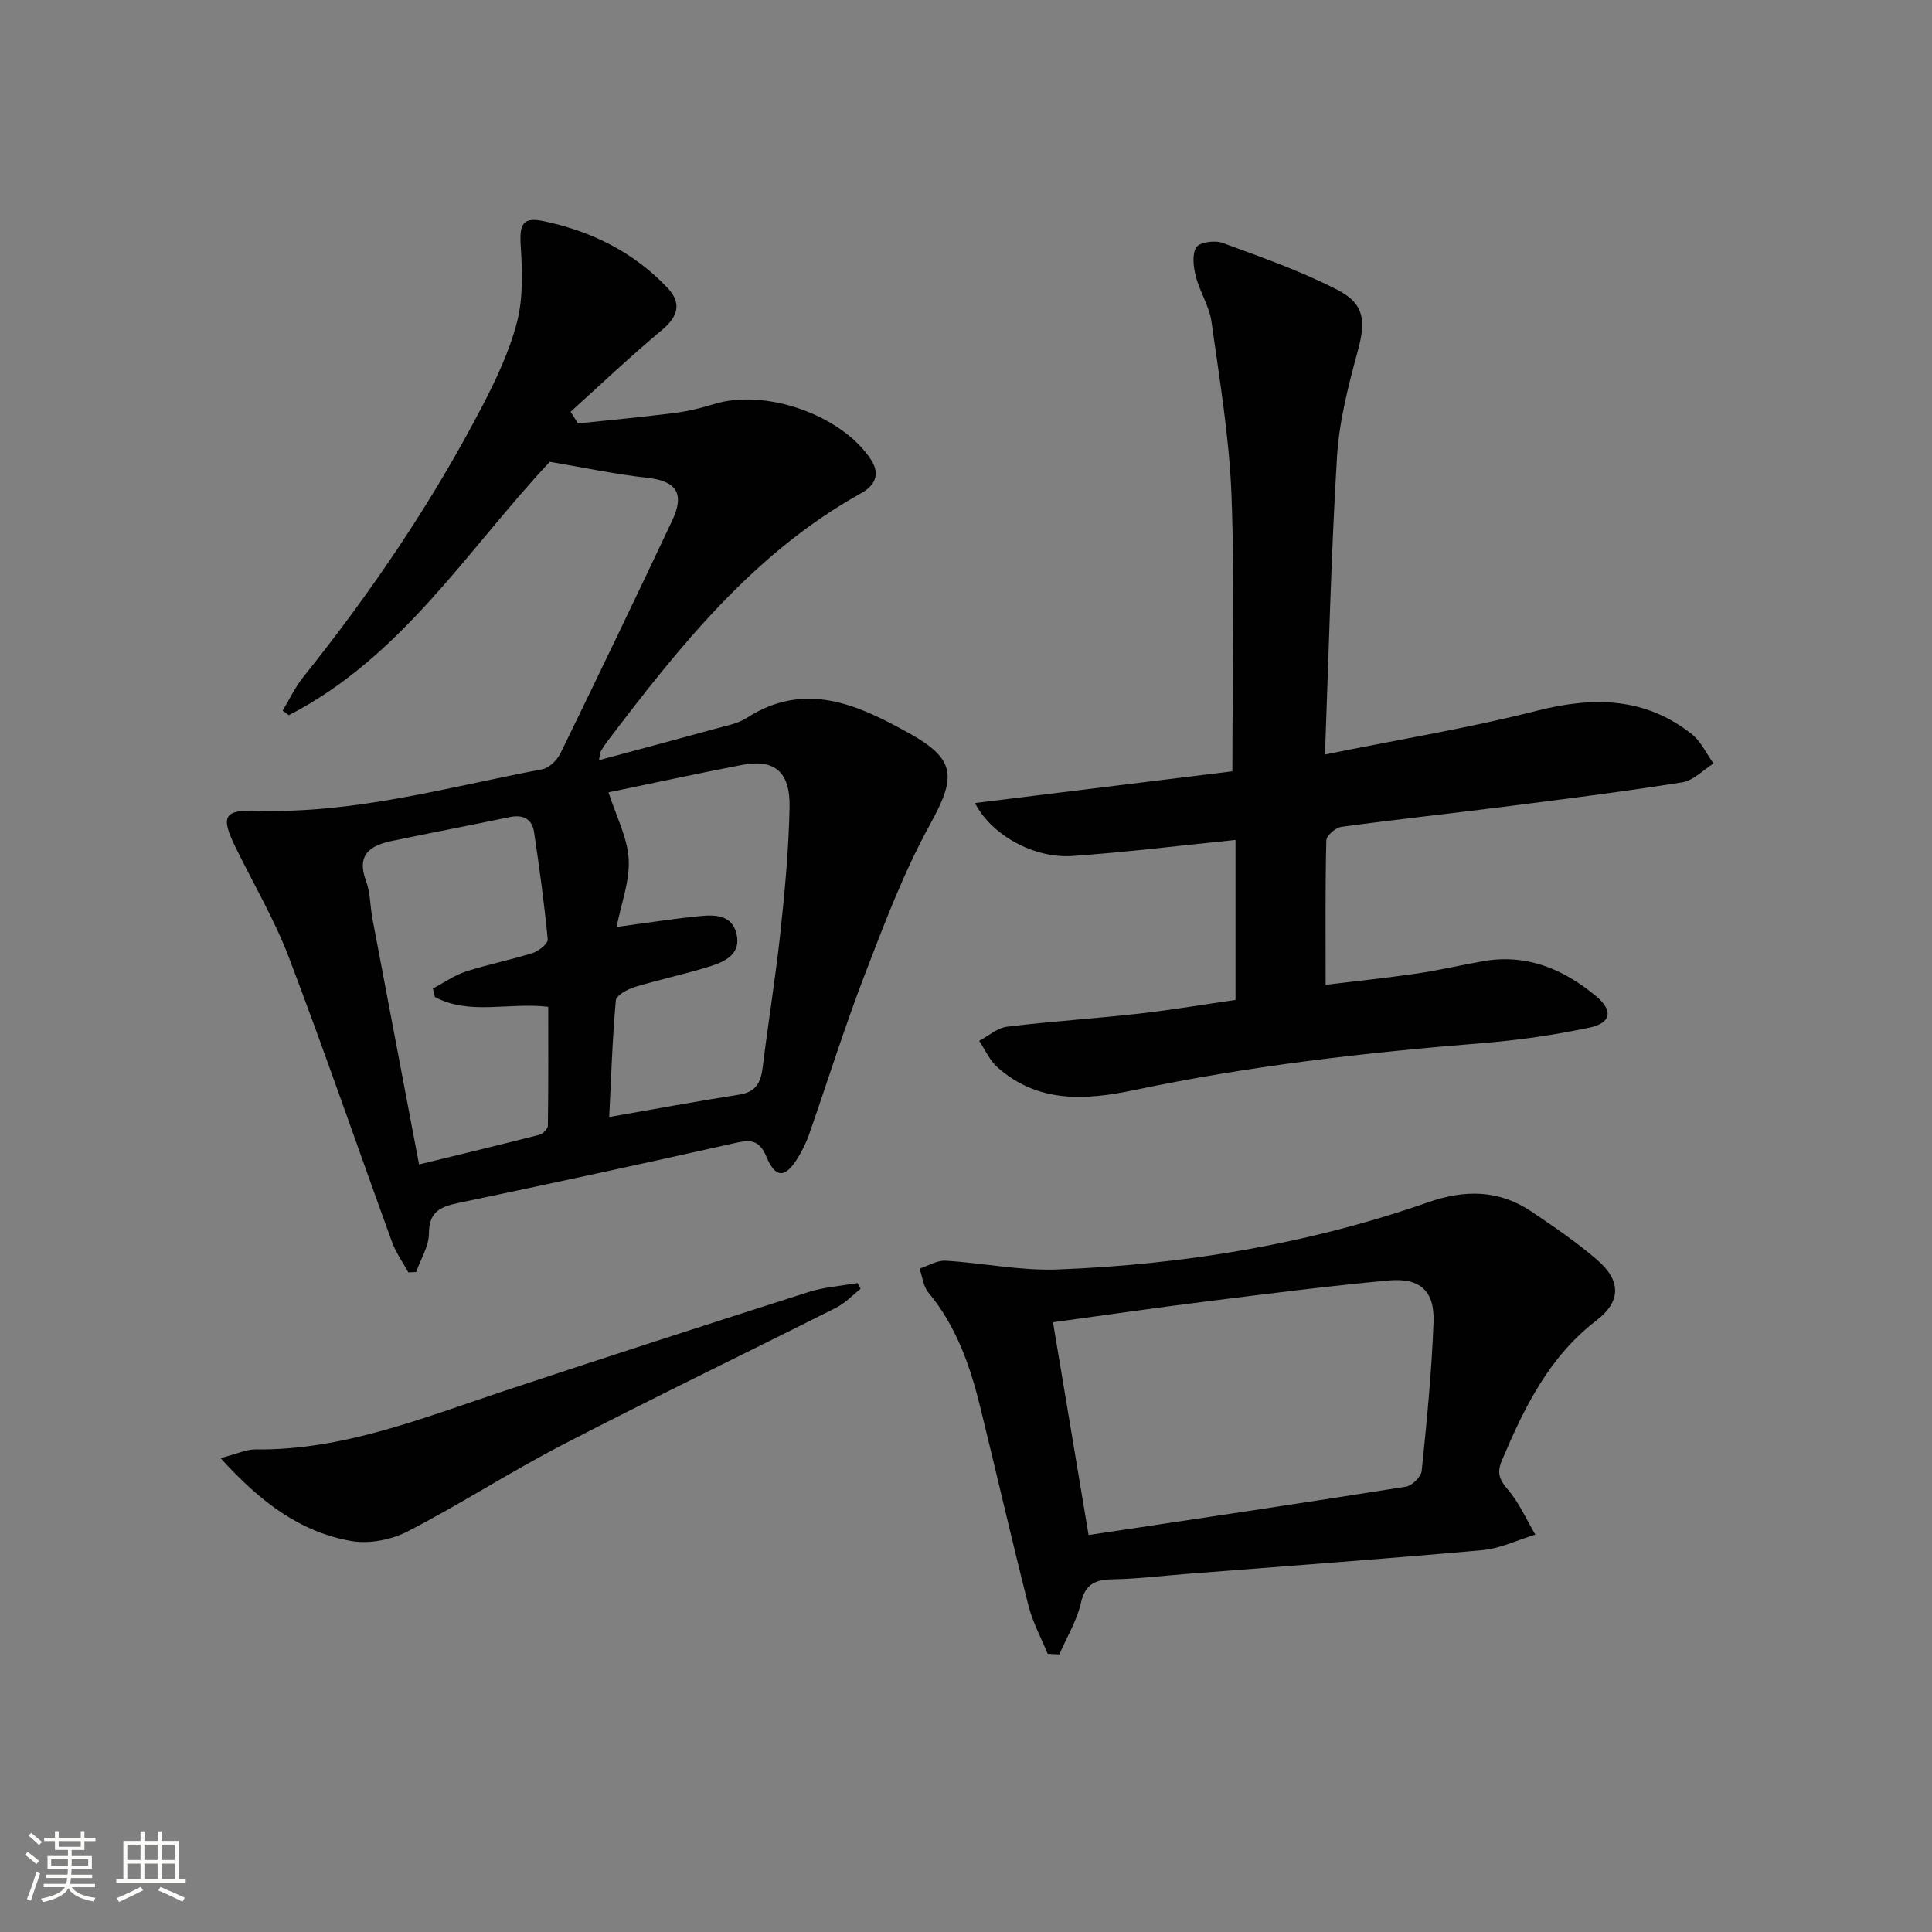
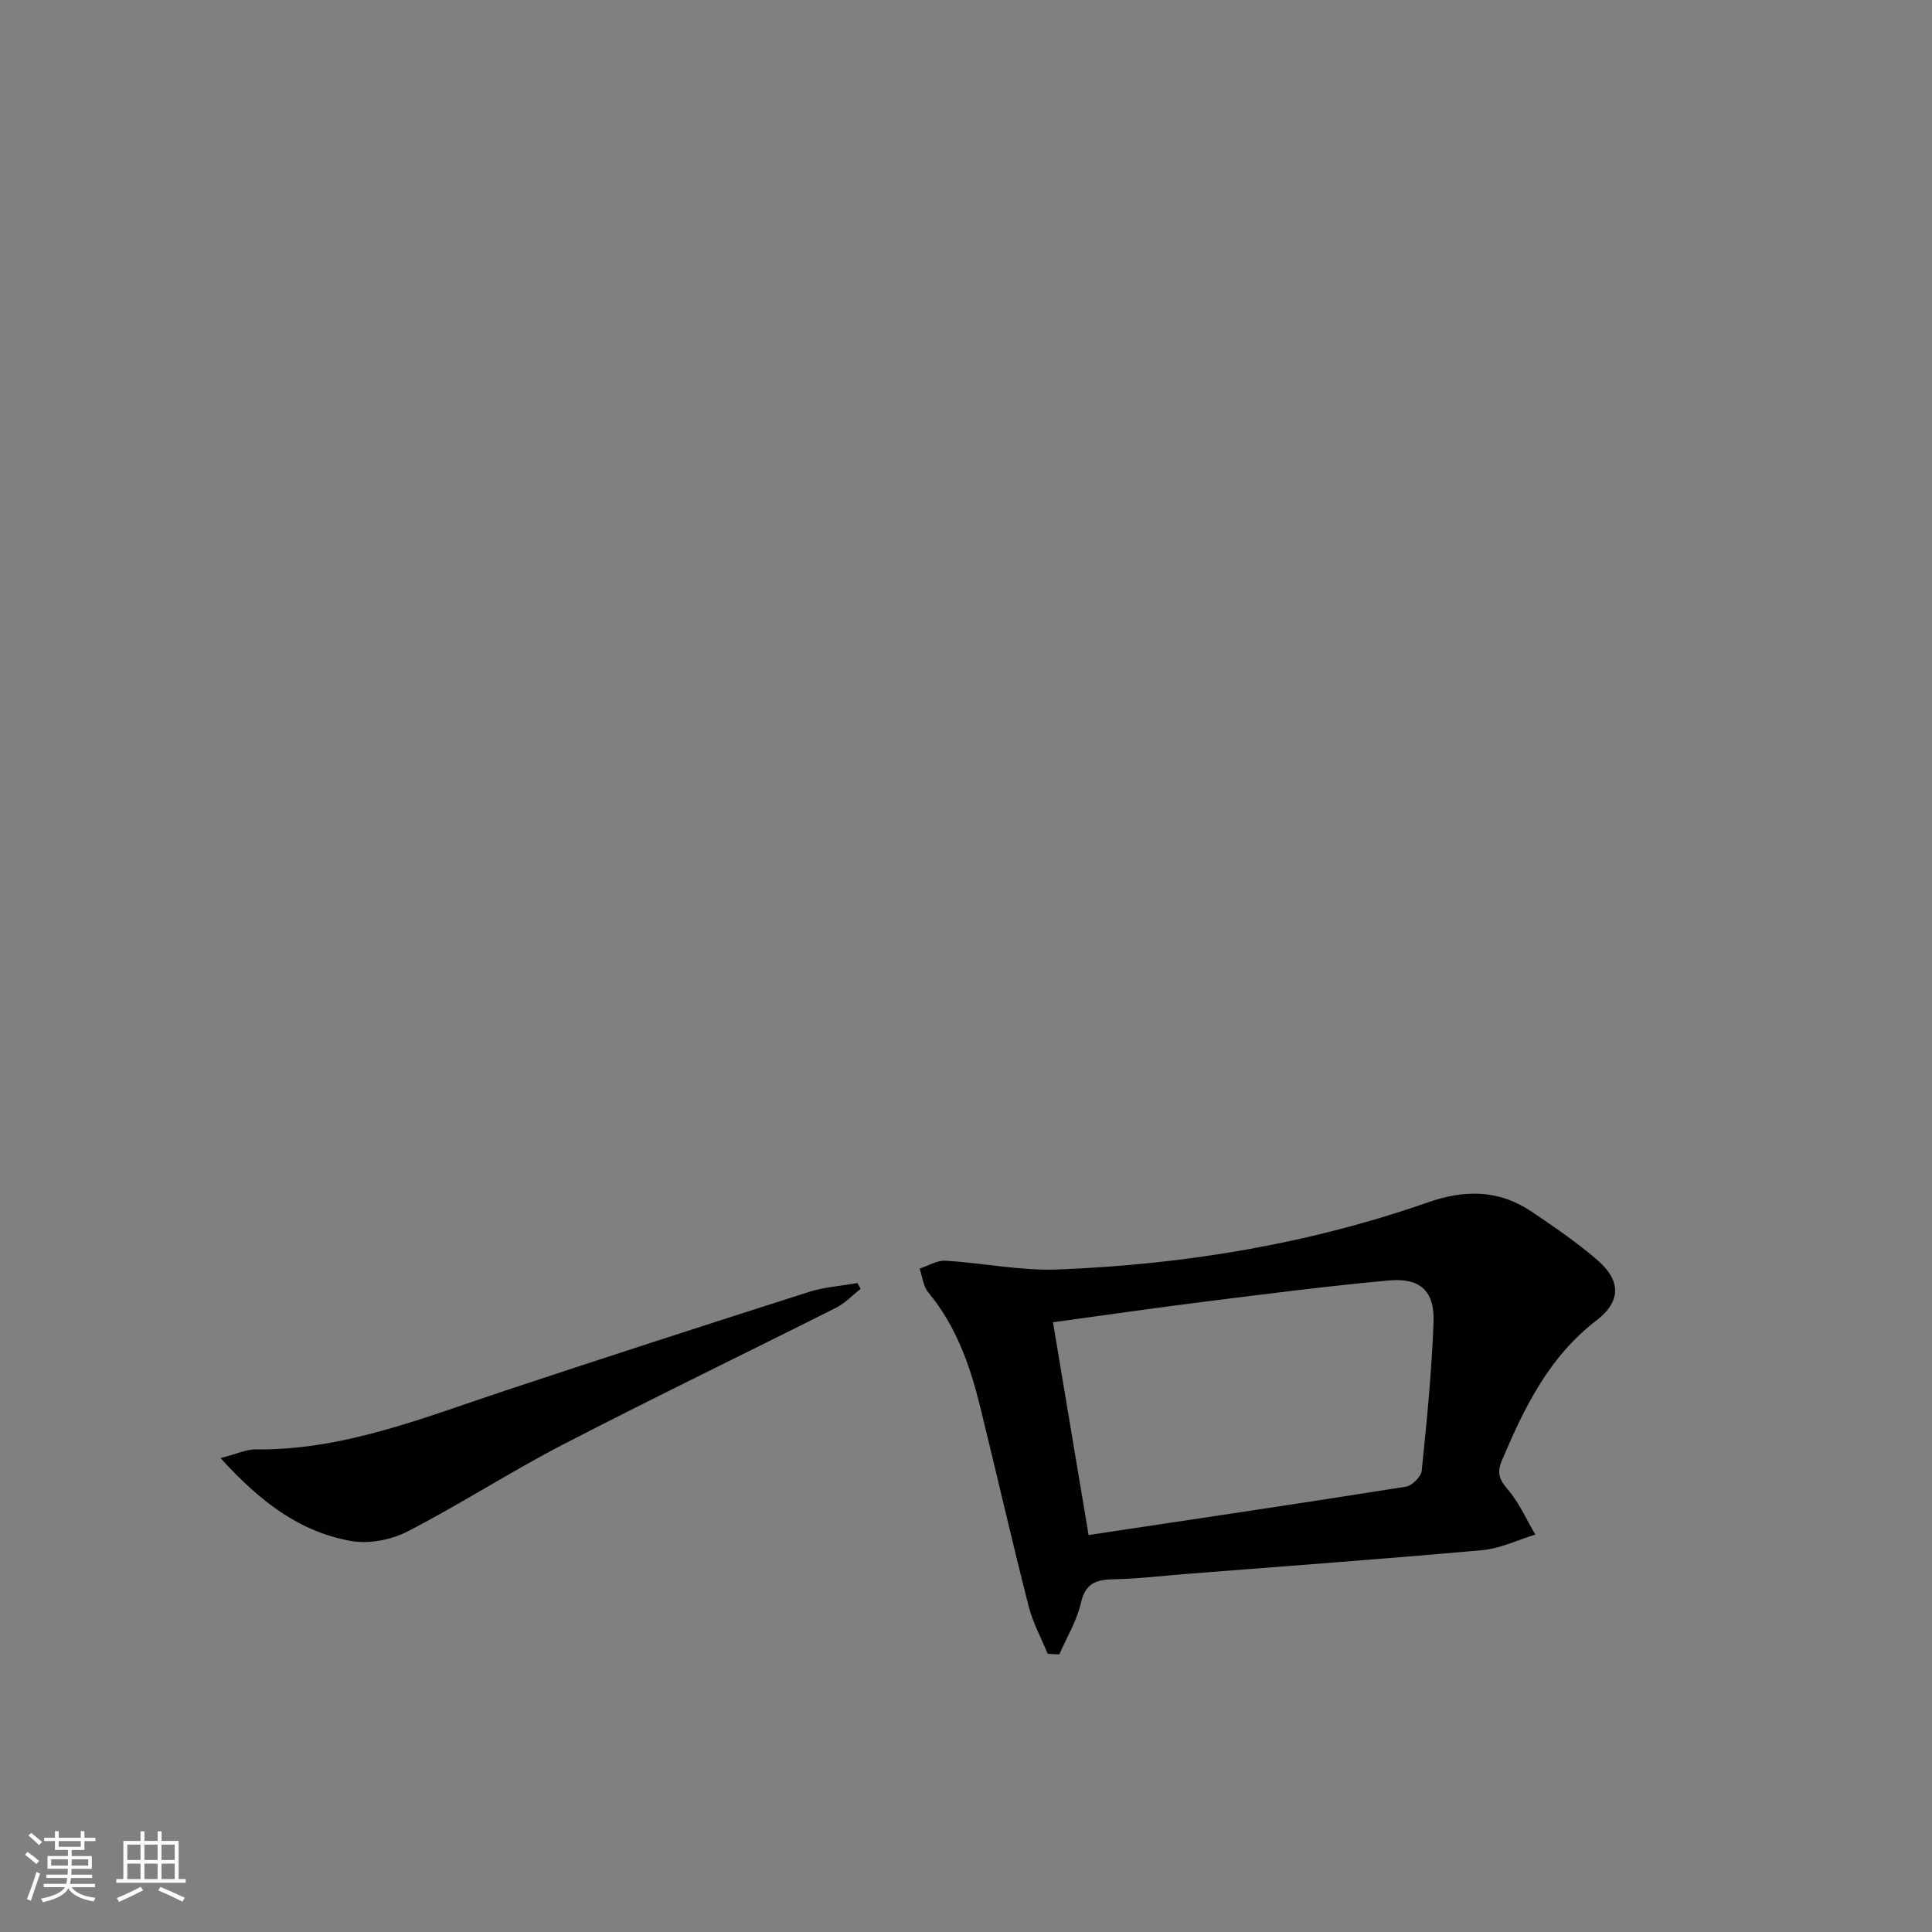
<svg xmlns="http://www.w3.org/2000/svg" enable-background="new 0 0 400 400" viewBox="0 0 400 400">
  <rect x="0" y="0" width="400" height="400" fill="#808080" stroke="none" />
  <path d="m5.17 384 .55-.58c.85.61 1.65 1.24 2.4 1.87l-.59.64c-.83-.73-1.62-1.38-2.36-1.93m1.22 9.53-.82-.34c.71-1.76 1.37-3.64 1.98-5.63.24.13.5.25.76.36-.6 1.67-1.24 3.54-1.92 5.61m-.5-13.5.57-.54c.56.44 1.31 1.06 2.26 1.87l-.64.64c-.68-.66-1.41-1.32-2.19-1.97m3.25.46h2.24v-1.36h.77v1.36h4.57v-1.36h.76v1.36h2.28v.69h-2.28v1.84h-2.64v1.26h4.18v2.64h-4.21c0 .45-.02.86-.05 1.21h4.32v.69h-4.38c-.04.34-.1.75-.19 1.22h5.15v.69h-4.82c.87 1.19 2.51 1.92 4.93 2.19-.17.31-.3.57-.37.76-2.77-.49-4.52-1.41-5.26-2.76-.56 1.26-2.3 2.23-5.24 2.9-.12-.24-.26-.48-.43-.72 2.73-.55 4.38-1.34 4.96-2.38h-4.38v-.69h4.65c.1-.38.17-.79.21-1.22h-4.32v-.69h4.4c.03-.34.05-.75.05-1.21h-4.2v-2.64h4.23v-1.26h-2.69v-1.84h-2.24zm1.46 4.46v1.29h3.45c.01-.4.02-.57.01-.53v-.32-.45h-3.46zm1.55-2.59h4.57v-1.19h-4.57zm6.11 2.59h-3.42v.77c-.01.19-.01.37-.02.53h3.44z" fill="#fbfcfa" />
  <path d="m32.63 379.16h.82v1.98h3.54v7.89h1.46v.78h-14.37v-.78h1.46v-7.89h3.55v-1.98h.82v1.98h2.73v-1.98zm-3.49 11.48.5.73c-1.61.82-3.28 1.63-5 2.41-.13-.27-.28-.55-.44-.82 1.75-.72 3.4-1.49 4.94-2.32m-2.78-5.55h2.73v-3.18h-2.73zm0 3.95h2.73v-3.2h-2.73zm3.54-3.95h2.73v-3.18h-2.73zm0 3.95h2.73v-3.2h-2.73zm7.89 4.68c-1.84-.92-3.51-1.7-5.02-2.32l.45-.73c1.89.8 3.57 1.55 5.04 2.23zm-1.62-11.81h-2.73v3.18h2.73zm-2.73 7.13h2.73v-3.2h-2.73z" fill="#fbfcfa" />
  <g fill="#010102">
-     <path d="m113.83 95.61c-16.95 18.05-30.57 40.39-54.02 52.46-.43-.31-.86-.63-1.29-.94 1.39-2.3 2.54-4.79 4.21-6.88 14.07-17.57 26.68-36.12 37.08-56.09 2.9-5.57 5.65-11.4 7.22-17.44 1.28-4.94 1.13-10.39.79-15.56-.31-4.76.3-6.31 4.83-5.35 9.78 2.06 18.53 6.39 25.5 13.73 3.02 3.18 2.31 5.94-1.12 8.8-6.48 5.41-12.61 11.24-18.89 16.9.51.81 1.01 1.62 1.52 2.43 6.62-.7 13.26-1.31 19.87-2.15 2.79-.35 5.57-1.01 8.26-1.85 10.62-3.31 26.47 2.22 32.52 11.47 2.07 3.16.74 5.44-2.09 7.01-22.13 12.32-37.45 31.58-52.4 51.24-.5.66-.96 1.36-1.39 2.07-.16.26-.15.62-.43 1.93 8.31-2.24 16.18-4.33 24.02-6.49 2.23-.62 4.67-1.04 6.56-2.25 12.11-7.8 23.03-2.75 33.67 3.17 9.76 5.43 9.7 9.08 4.32 18.84-5.41 9.81-9.42 20.44-13.46 30.94-4.23 10.98-7.74 22.24-11.63 33.36-.6 1.71-1.44 3.36-2.39 4.9-2.52 4.08-4.55 4.11-6.42-.38-1.47-3.54-3.32-3.54-6.53-2.82-18.94 4.26-37.92 8.35-56.92 12.33-3.72.78-6.4 1.62-6.41 6.36-.01 2.67-1.71 5.34-2.65 8.01-.54.02-1.08.05-1.62.07-1.14-2.09-2.57-4.07-3.37-6.27-7.15-19.66-13.94-39.44-21.38-58.99-3-7.88-7.36-15.24-11.07-22.85-3.09-6.34-2.37-7.69 4.56-7.47 20.18.64 39.45-4.88 58.98-8.58 1.44-.27 3.09-1.9 3.78-3.31 7.8-15.98 15.49-32.01 23.09-48.09 2.72-5.74.91-8.29-5.19-8.96-6.53-.71-12.98-2.09-20.11-3.3zm-23.79 110.81c-.14-.59-.28-1.17-.41-1.76 2.26-1.19 4.4-2.73 6.79-3.51 4.56-1.48 9.31-2.4 13.88-3.85 1.26-.4 3.18-1.95 3.1-2.82-.71-7.41-1.72-14.79-2.82-22.15-.42-2.79-2.27-3.75-5.11-3.15-8.12 1.71-16.28 3.24-24.4 4.94-4.47.94-7.31 2.88-5.29 8.27.91 2.43.84 5.22 1.33 7.83 3.13 16.58 6.29 33.15 9.65 50.87 8.59-2.1 16.74-4.05 24.85-6.13.74-.19 1.81-1.22 1.82-1.88.12-8.25.08-16.49.08-24.63-8.31-.97-16.25 1.81-23.47-2.03zm35.95-42.37c1.6 4.99 3.92 9.36 4.17 13.84.25 4.53-1.55 9.18-2.5 14.03 6.31-.85 11.71-1.71 17.13-2.24 3.18-.32 6.76-.33 7.71 3.7s-2.25 5.65-5.25 6.61c-5.2 1.66-10.58 2.76-15.8 4.35-1.51.46-3.86 1.72-3.95 2.78-.72 8.03-.97 16.1-1.37 24.14 9.3-1.62 18.09-3.25 26.92-4.63 3.43-.54 4.47-2.48 4.85-5.59 1.15-9.39 2.68-18.73 3.69-28.13.92-8.57 1.71-17.19 1.88-25.81.14-7.36-3.16-10.01-9.84-8.73-9.43 1.81-18.81 3.86-27.64 5.68z" />
-     <path d="m255.8 207.02c0-11.88 0-22.69 0-33.12-11.34 1.15-22.49 2.53-33.68 3.32-8.12.57-16.9-4.37-20.26-10.96 18.09-2.23 36.01-4.44 53.29-6.57 0-19.84.51-38.48-.18-57.08-.45-12.04-2.48-24.05-4.15-36.02-.45-3.21-2.43-6.18-3.24-9.38-.49-1.94-.83-4.58.12-6.02.71-1.08 3.85-1.48 5.43-.9 8.04 2.96 16.2 5.82 23.79 9.73 5.7 2.93 5.85 6.56 4.18 12.69-1.95 7.16-3.84 14.52-4.29 21.89-1.23 20.24-1.69 40.52-2.49 61.61 15.4-3.12 29.77-5.47 43.84-9.05 11.66-2.96 22.37-2.86 32.09 4.82 1.91 1.51 3.03 4.03 4.52 6.09-2.15 1.35-4.17 3.54-6.47 3.9-12.29 1.95-24.65 3.5-36.99 5.07-11.19 1.42-22.41 2.63-33.59 4.15-1.19.16-3.09 1.81-3.12 2.8-.24 9.76-.14 19.53-.14 29.9 5.77-.7 12.3-1.38 18.8-2.32 4.59-.67 9.12-1.74 13.69-2.55 9.06-1.62 16.72 1.58 23.51 7.23 3.57 2.97 3.15 5.56-1.43 6.52-7.29 1.53-14.72 2.6-22.15 3.2-24.2 1.94-48.27 4.71-72.05 9.72-10.07 2.12-19.9 2.74-28.3-4.7-1.62-1.43-2.56-3.64-3.81-5.49 1.92-1.01 3.75-2.68 5.77-2.93 9.06-1.11 18.18-1.68 27.25-2.7 6.7-.75 13.36-1.88 20.06-2.85z" />
    <path d="m216.91 342.4c-1.34-3.28-3.08-6.46-3.95-9.86-3.47-13.66-6.62-27.41-9.98-41.1-2.11-8.6-4.97-16.87-10.79-23.86-1.05-1.26-1.22-3.27-1.8-4.93 1.8-.58 3.63-1.74 5.39-1.63 7.77.46 15.55 2.12 23.26 1.81 26.15-1.02 51.83-5.24 76.61-13.9 7.6-2.66 14.67-2.63 21.4 1.89 4.68 3.15 9.37 6.36 13.63 10.03 4.95 4.26 4.99 8.59-.15 12.53-9.83 7.54-14.93 18.02-19.57 28.97-1.1 2.59-.54 4 1.24 6.07 2.34 2.72 3.82 6.17 5.67 9.3-3.65 1.11-7.23 2.88-10.95 3.22-20.36 1.83-40.74 3.31-61.12 4.91-5.13.4-10.26 1.04-15.4 1.13-3.63.07-5.71.93-6.62 4.92-.84 3.69-2.93 7.1-4.46 10.63-.8-.03-1.61-.08-2.41-.13zm8.47-24.59c22.17-3.33 43.96-6.56 65.71-10.01 1.27-.2 3.13-2.06 3.26-3.29 1.05-10.24 2.07-20.5 2.45-30.78.24-6.47-2.79-9.22-9.32-8.62-12.73 1.17-25.41 2.8-38.1 4.39-10.34 1.29-20.66 2.8-31.37 4.26 2.47 14.7 4.89 29.19 7.37 44.05z" />
    <path d="m45.66 301.88c3.47-.89 5.34-1.81 7.2-1.79 18.21.21 34.75-6.54 51.59-12.13 20.93-6.95 41.92-13.74 62.93-20.45 3.25-1.04 6.76-1.27 10.15-1.87.22.4.43.81.65 1.21-1.68 1.31-3.2 2.95-5.06 3.89-18.85 9.49-37.86 18.66-56.6 28.36-10.89 5.63-21.22 12.34-32.12 17.96-3.39 1.75-7.99 2.64-11.69 1.99-10.66-1.88-18.88-8.15-27.05-17.17z" />
  </g>
</svg>